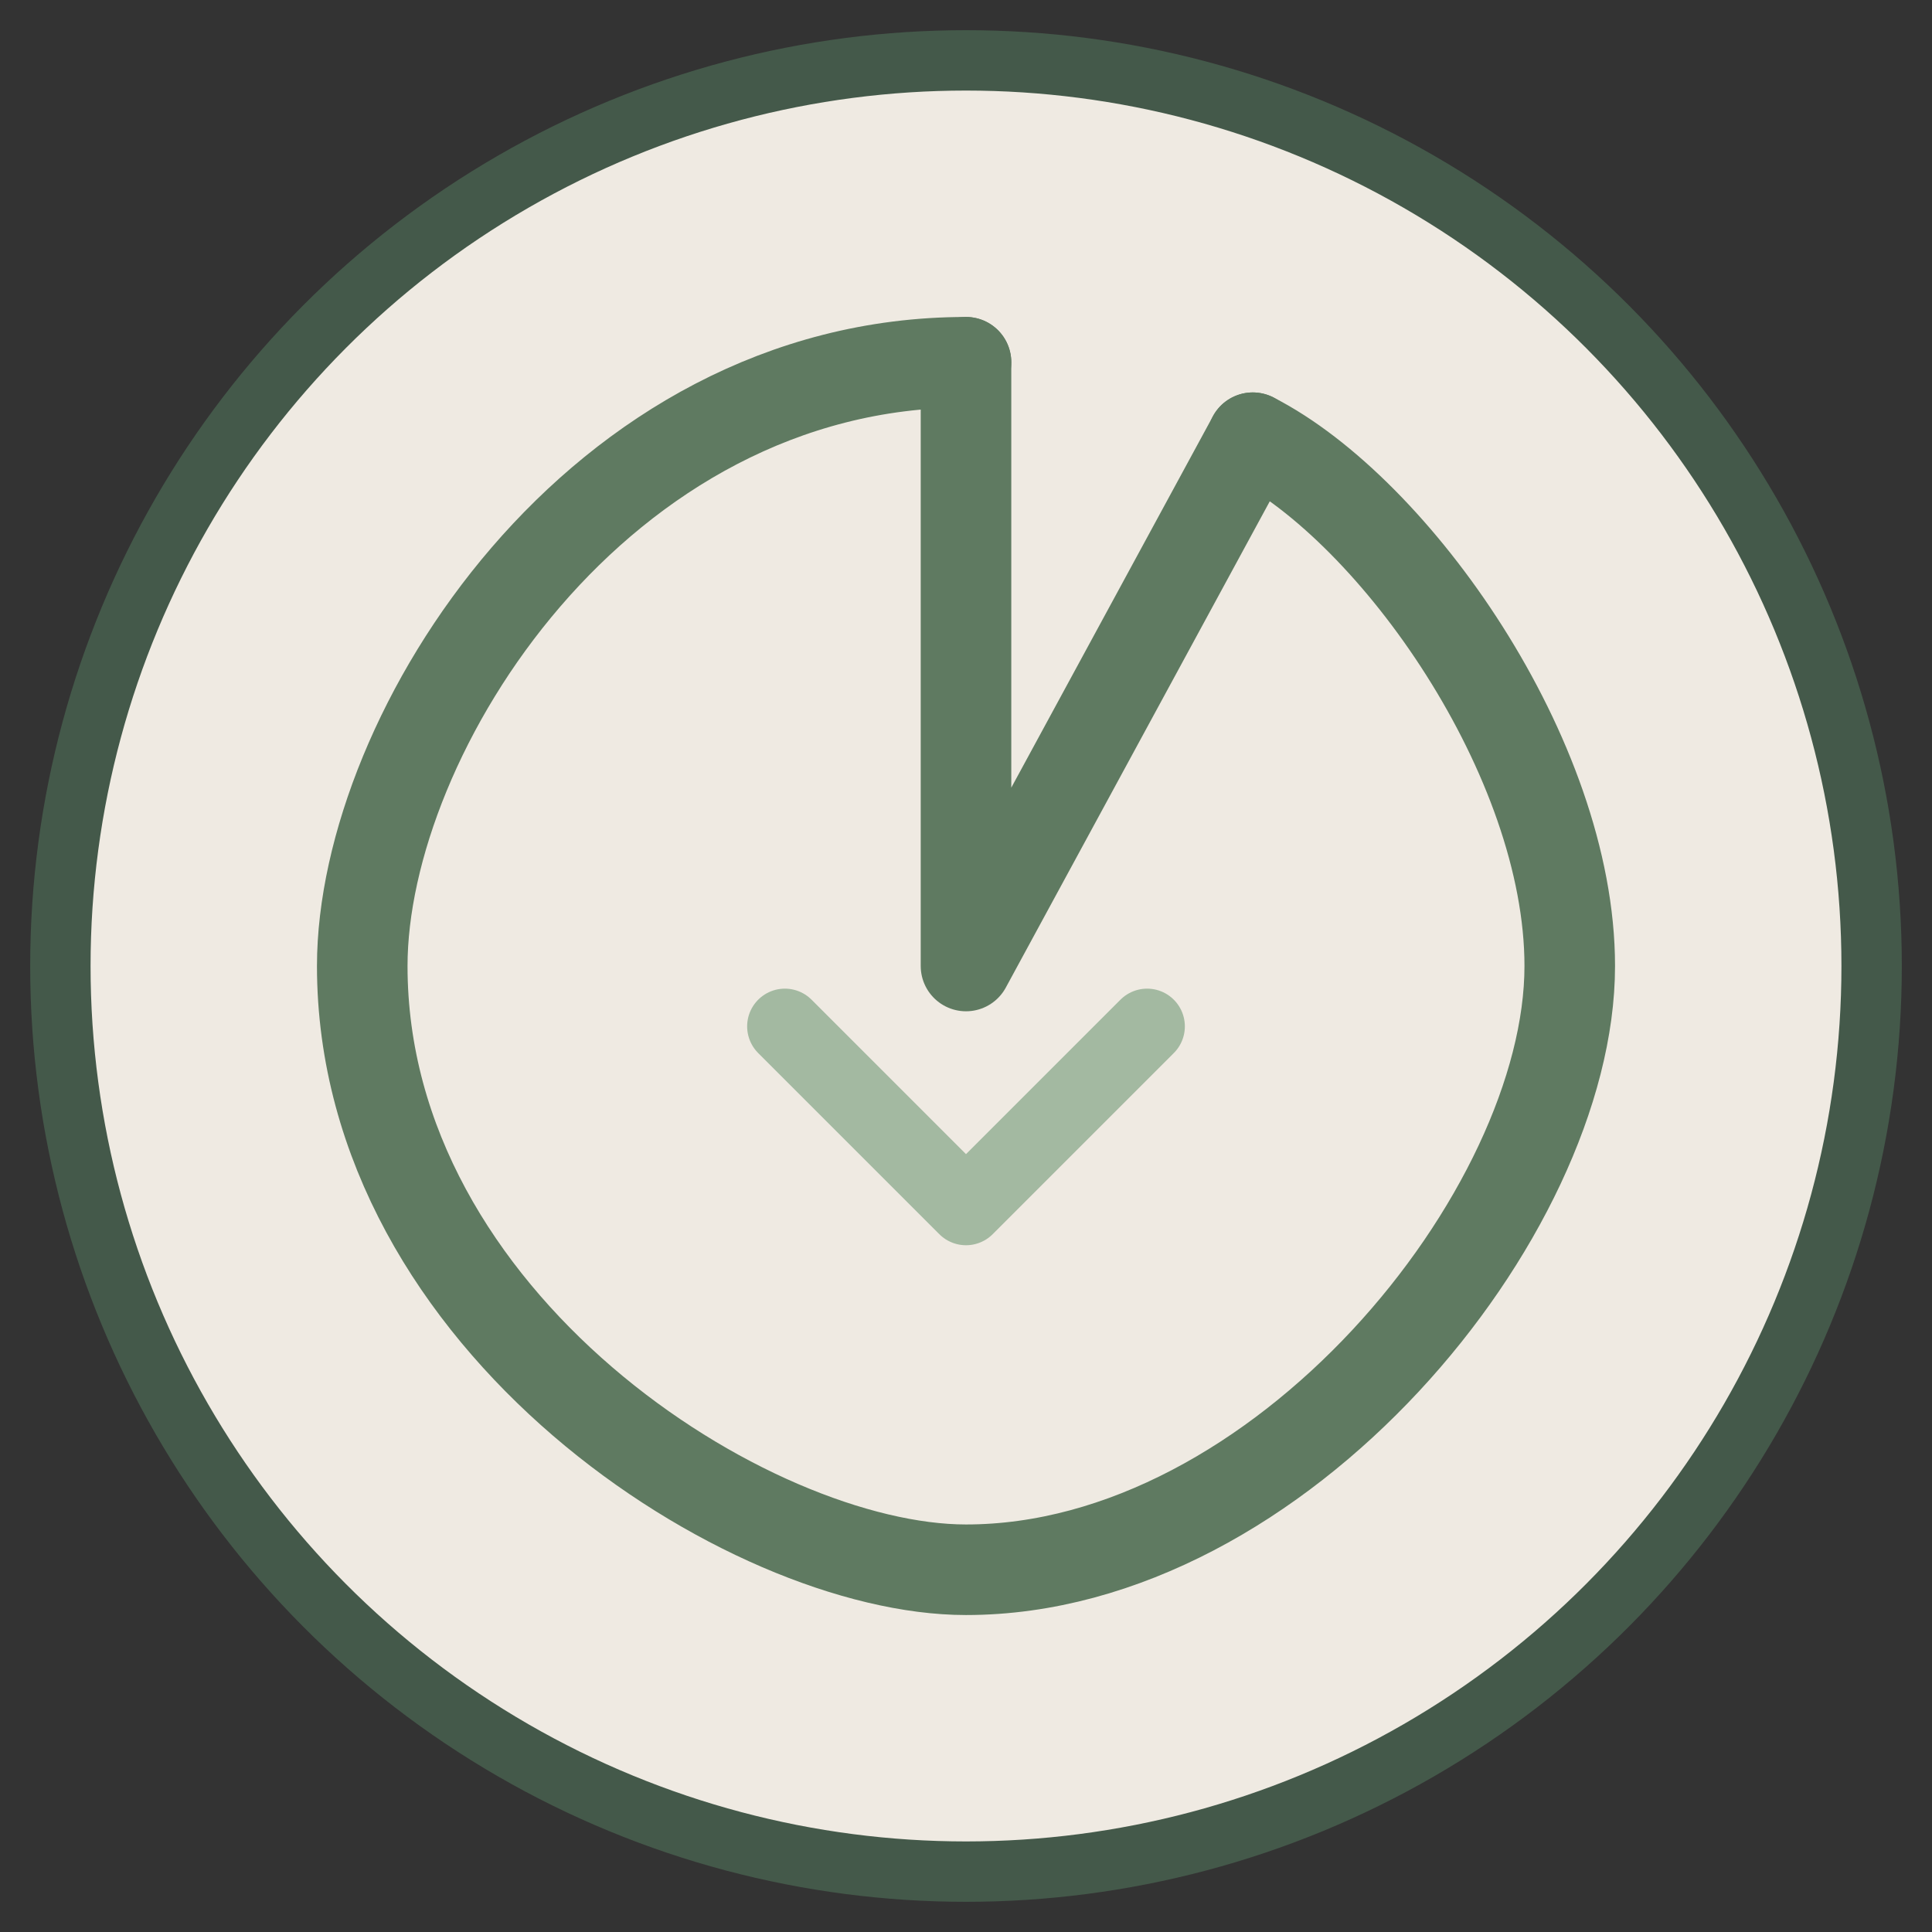
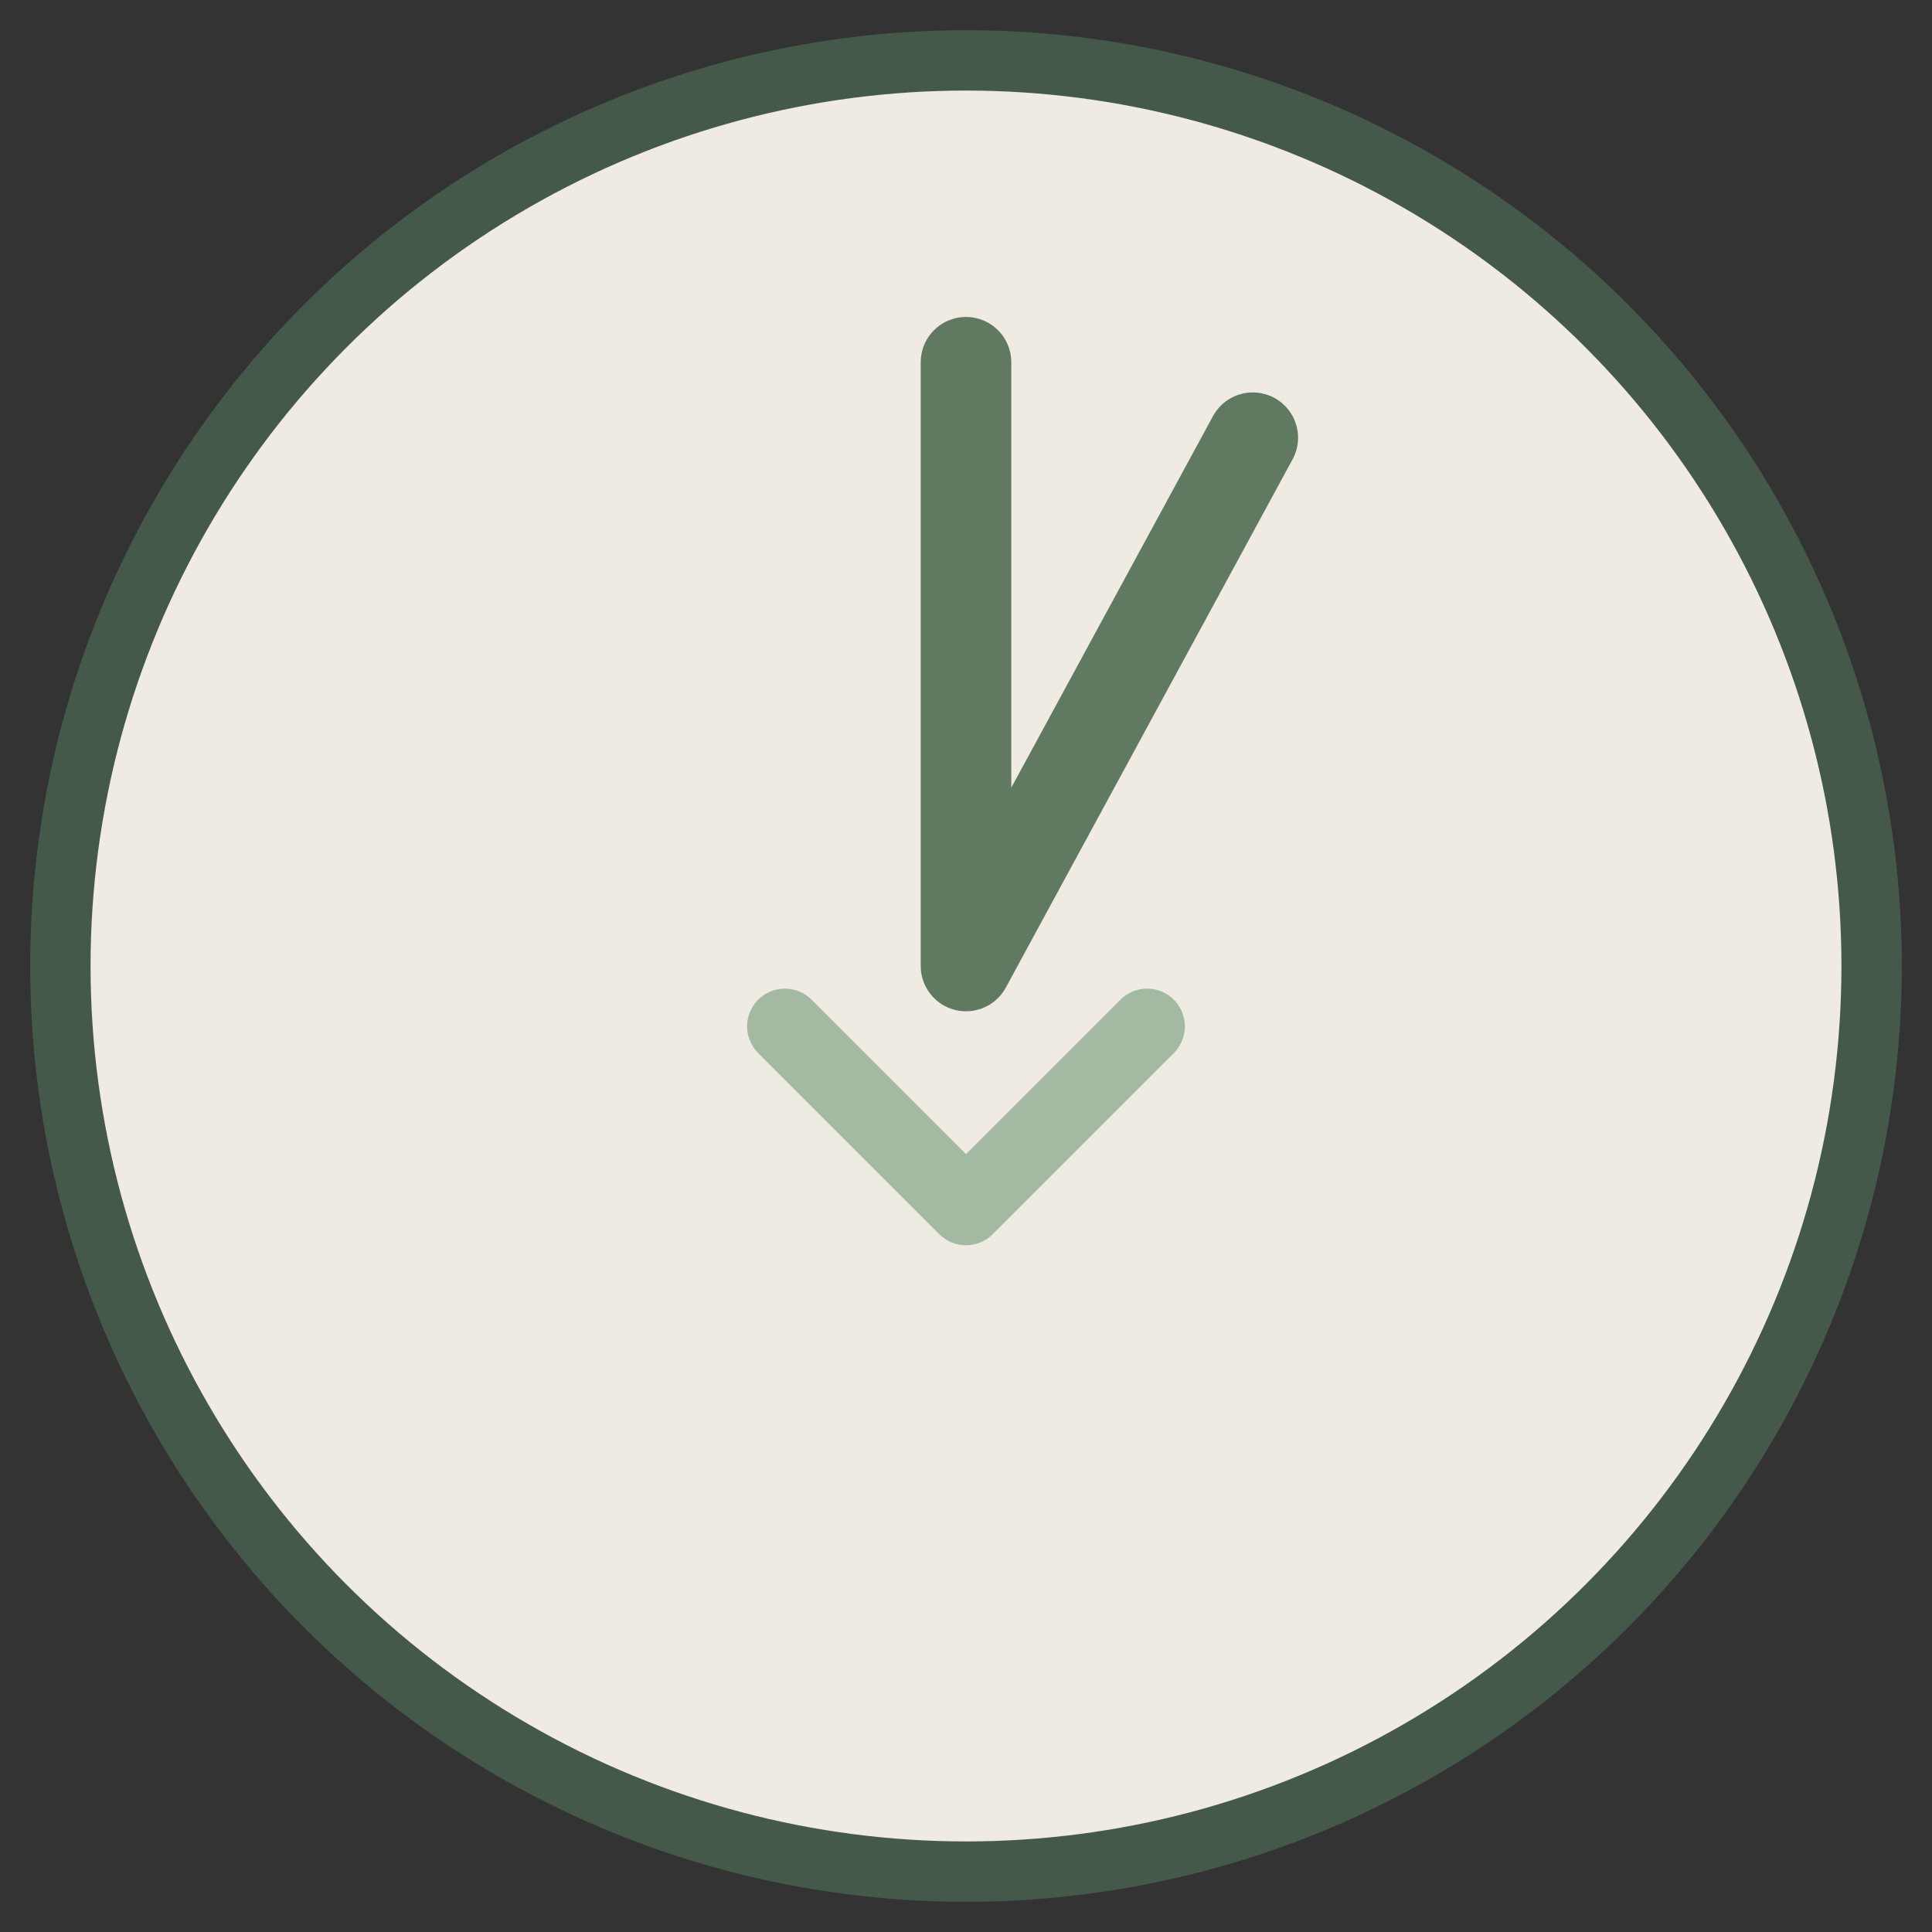
<svg xmlns="http://www.w3.org/2000/svg" width="64" height="64" viewBox="0 0 64 64" fill="none">
  <rect x="0" y="0" width="64" height="64" fill="#333333" stroke="none" />
  <circle cx="32" cy="32" r="30" fill="#EFEAE2" stroke="#44594A" stroke-width="2" />
-   <path d="M32 12C19.8 12 12 24.3 12 32C12 43.8 24.8 52 32 52C42.4 52 52 40.2 52 32C52 25.1 46.2 16.9 41.5 14.5" stroke="#5F7A61" stroke-width="3" stroke-linecap="round" stroke-linejoin="round" />
  <path d="M32 12V32L41.5 14.5" stroke="#5F7A61" stroke-width="3" stroke-linecap="round" stroke-linejoin="round" />
  <path d="M26 34L32 40L38 34" stroke="#A3B9A1" stroke-width="2.5" stroke-linecap="round" stroke-linejoin="round" />
</svg>